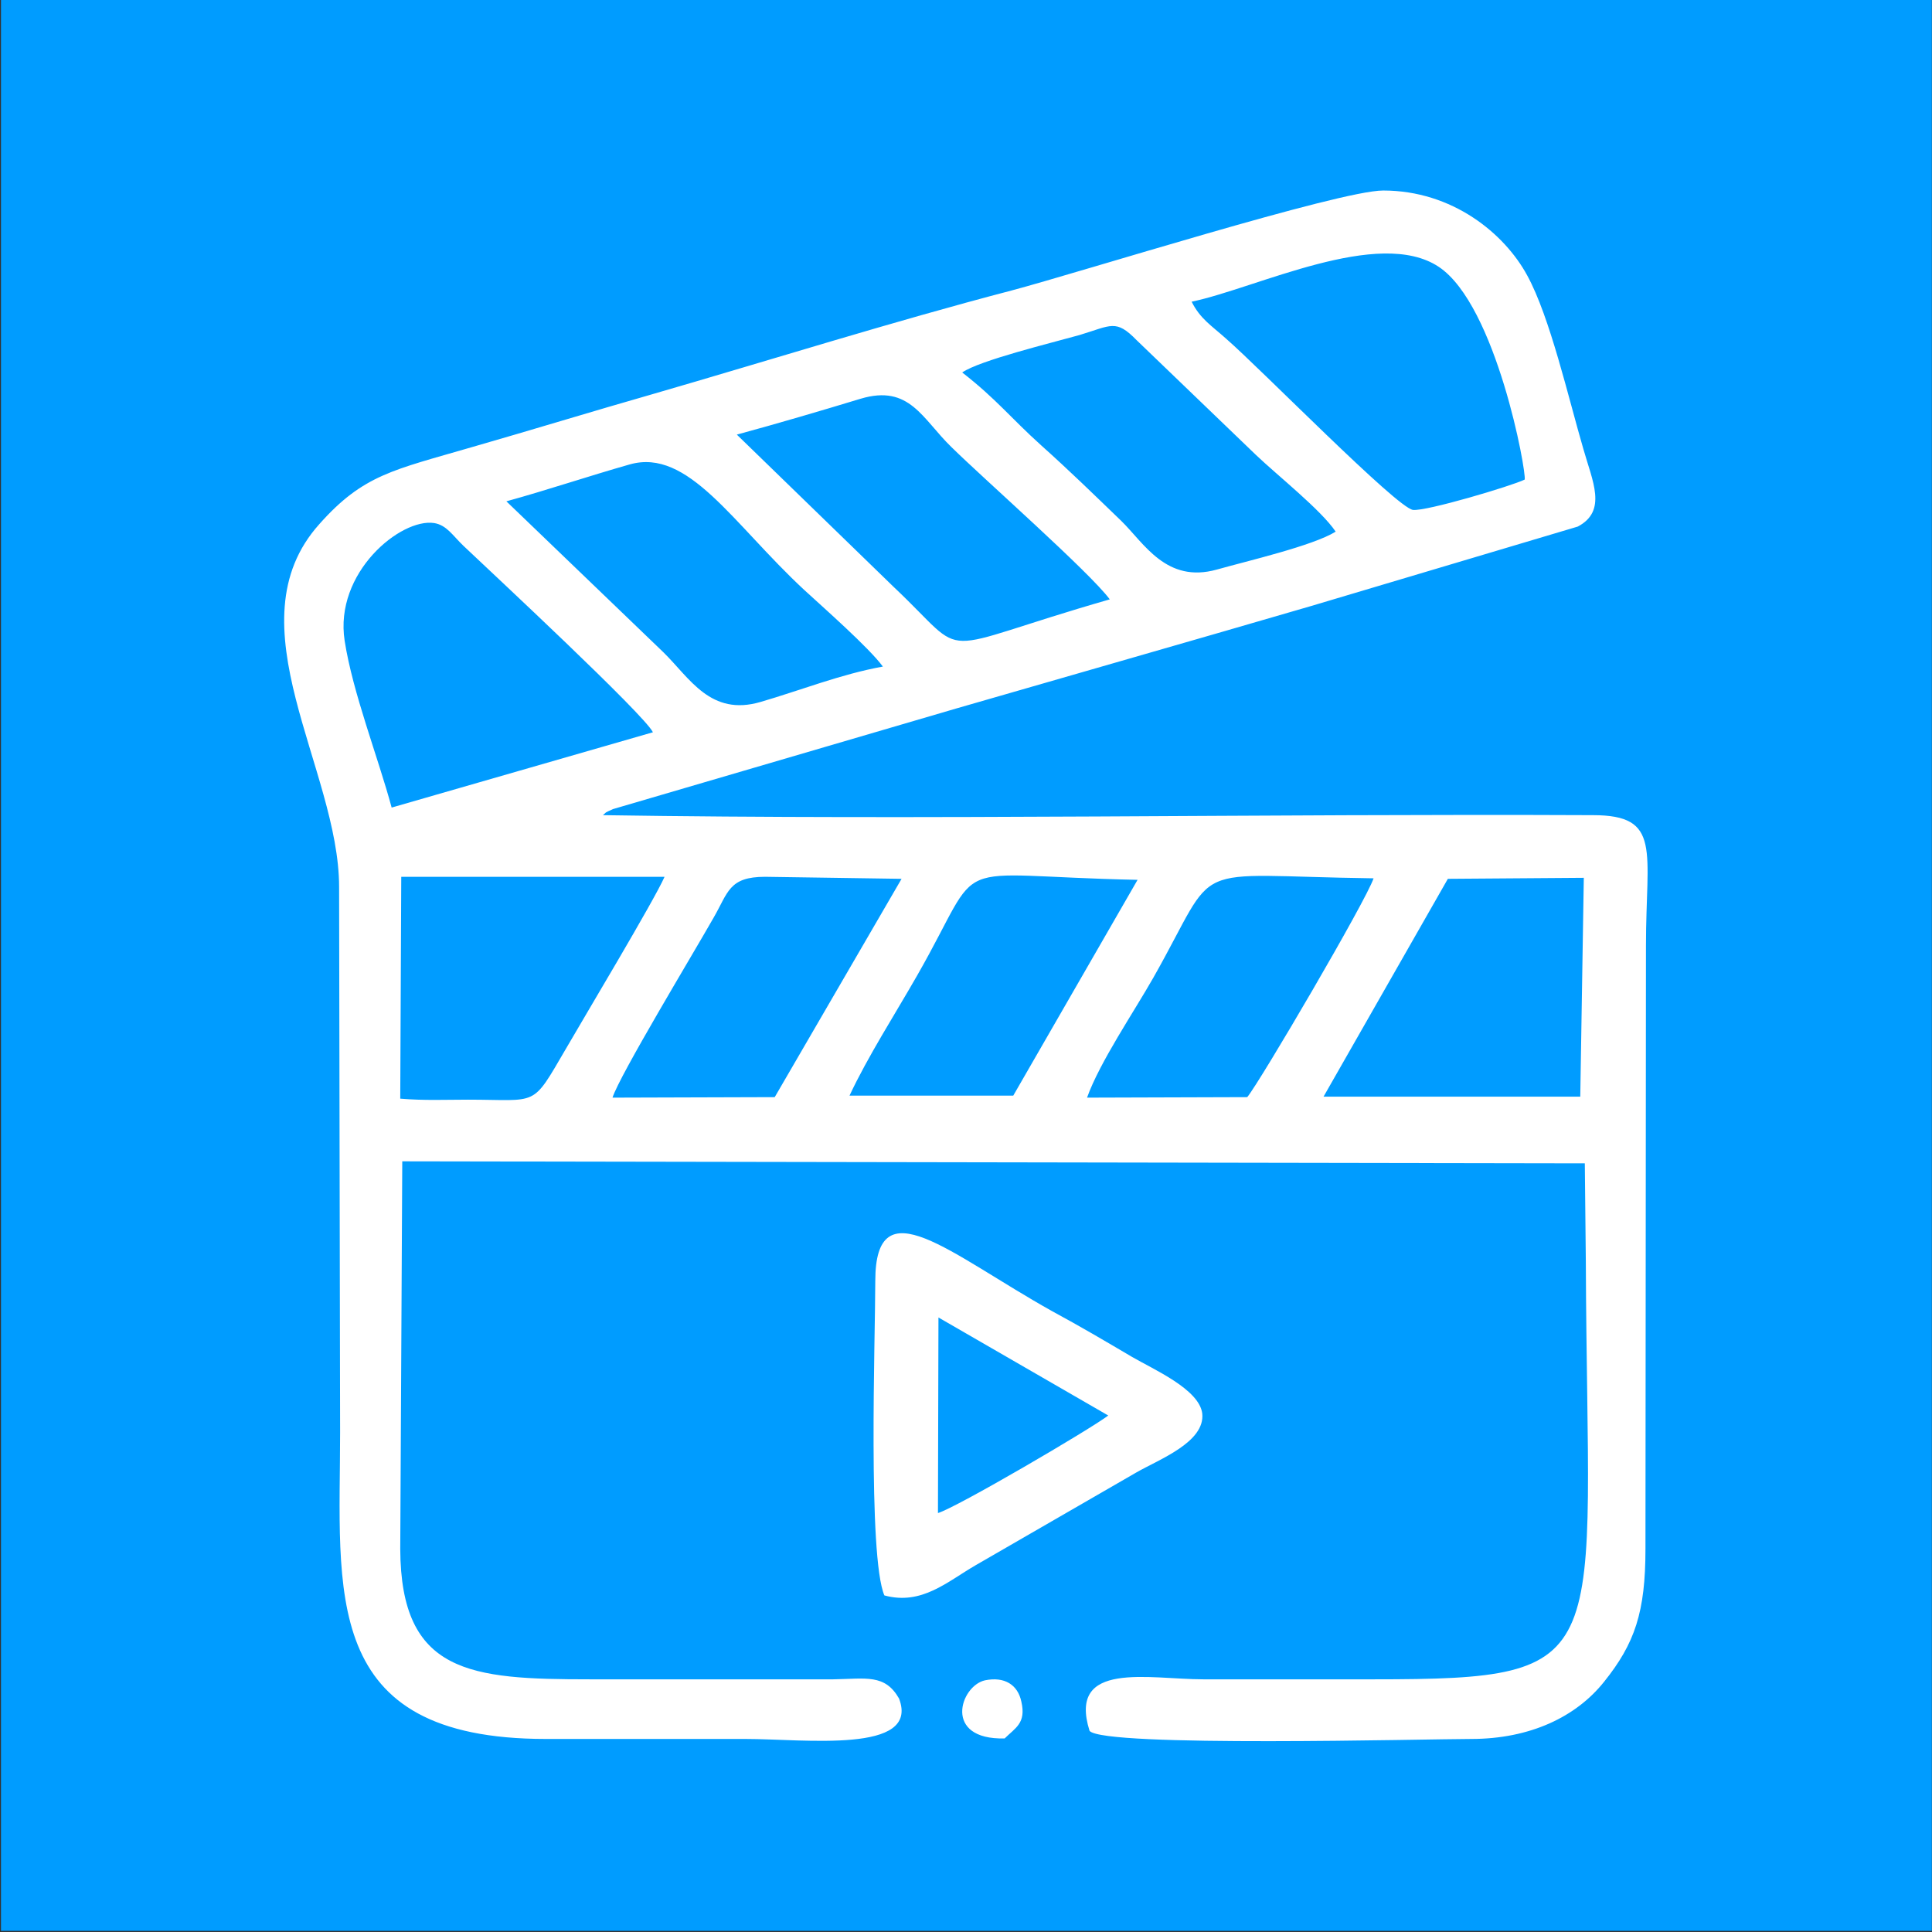
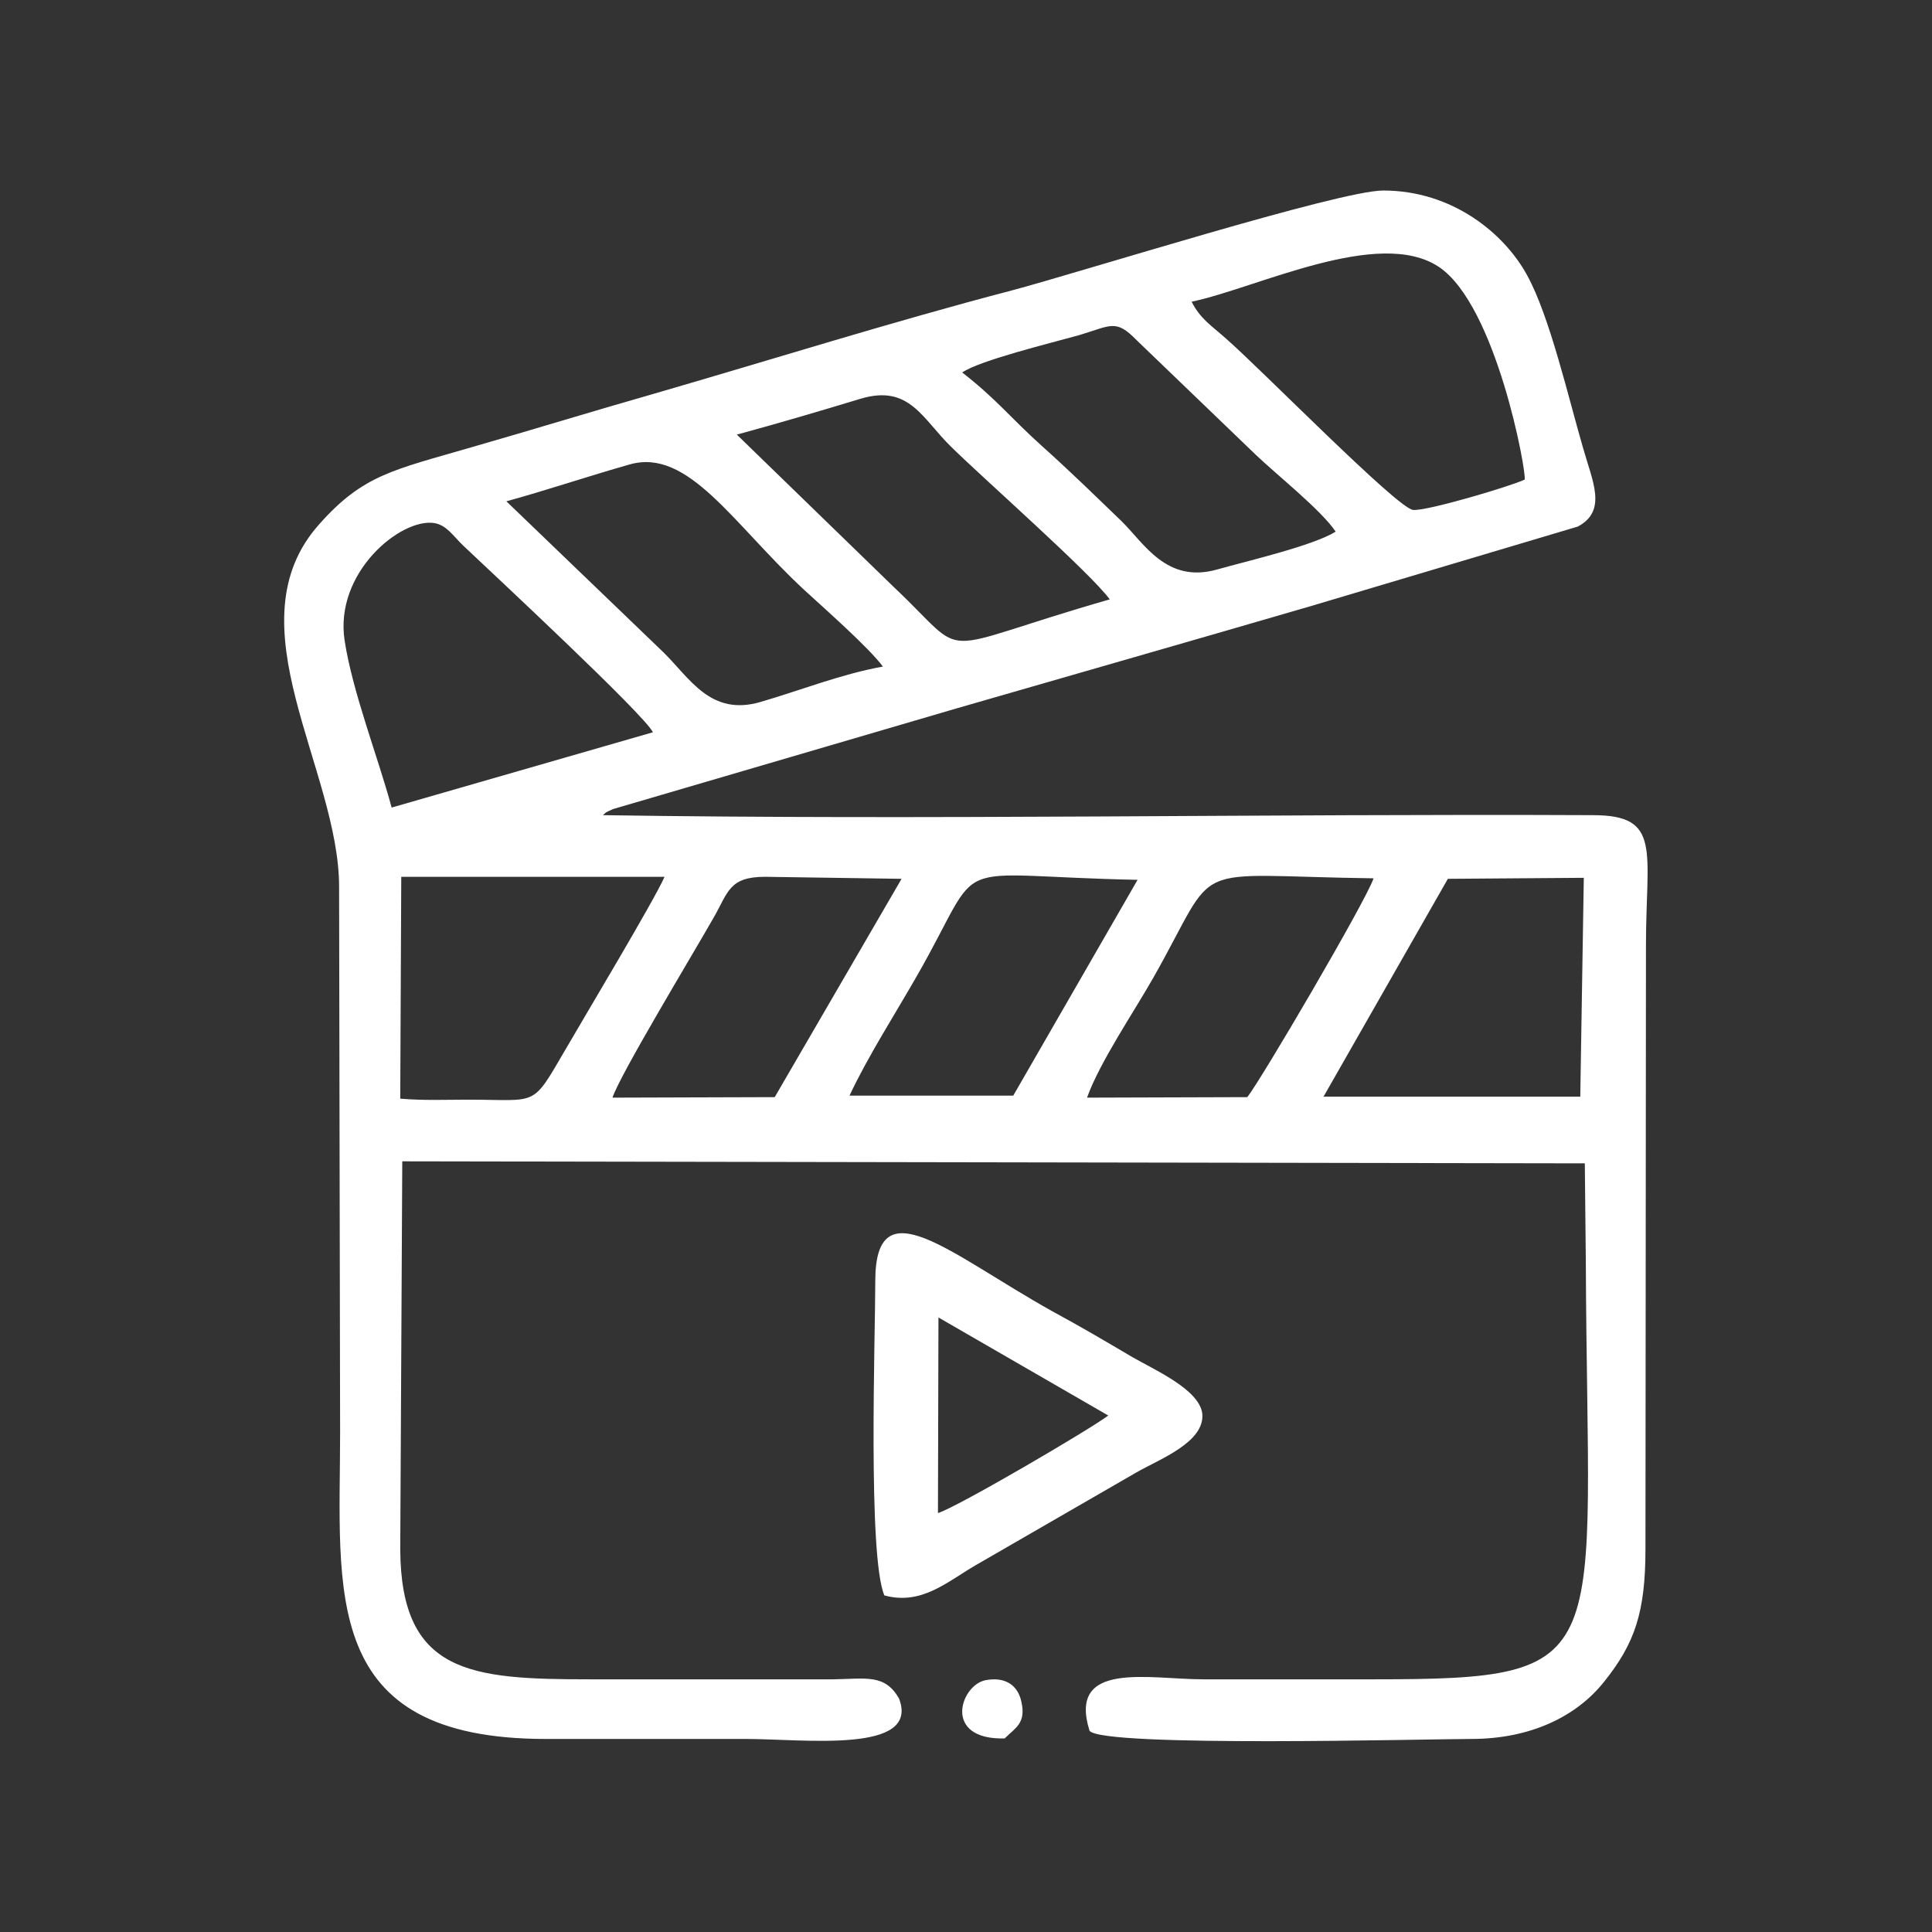
<svg xmlns="http://www.w3.org/2000/svg" xml:space="preserve" width="129.357mm" height="129.357mm" version="1.1" style="shape-rendering:geometricPrecision; text-rendering:geometricPrecision; image-rendering:optimizeQuality; fill-rule:evenodd; clip-rule:evenodd" viewBox="0 0 3823 3823">
  <rect x="0" y="0" width="3823" height="3823" fill="#333333" stroke="none" />
  <defs>
    <style type="text/css">
   
    .fil0 {fill:#009CFF}
    .fil1 {fill:white}
   
  </style>
  </defs>
  <g id="Camada_x0020_1">
-     <rect class="fil0" transform="matrix(2.35757E-014 0.89 -0.89 2.35757E-014 3822.71 -4.20564E-005)" width="4293" height="4293" />
    <path class="fil1" d="M2865 1739l269 -2 -7 433 -508 0 246 -431zm-877 1701c21,-21 43,-30 33,-73 -7,-33 -33,-50 -72,-42 -49,11 -84,118 39,115zm-131 -833l336 194c-37,28 -300,182 -337,193l1 -387zm-107 550c74,20 124,-27 181,-60l317 -183c45,-26 137,-60 131,-117 -6,-48 -96,-87 -139,-112 -56,-33 -100,-59 -159,-91 -202,-113 -349,-249 -349,-59 0,111 -15,545 18,622zm401 -985c25,-70 93,-170 131,-237 135,-238 57,-202 436,-197 -14,43 -225,403 -250,433l-317 1zm-939 0c14,-44 158,-282 200,-356 29,-50 30,-81 102,-81l270 4 -251 432 -321 1zm-286 4c-43,0 -87,2 -134,-2l2 -439 521 0c-20,46 -161,281 -195,340 -69,118 -53,101 -194,101zm755 -8c36,-77 90,-161 134,-238 139,-243 46,-197 436,-189l-246 427 -324 0zm-906 -570c-27,-100 -77,-227 -93,-330 -21,-135 111,-243 177,-233 25,4 37,25 58,45 58,55 358,334 375,369l-517 149zm227 -606c80,-22 163,-50 244,-73 116,-33 204,117 345,248 38,35 128,114 156,152 -83,15 -163,47 -242,70 -99,29 -140,-47 -192,-98l-311 -299zm456 -132c81,-22 166,-47 245,-71 97,-29 122,40 180,96 64,63 273,247 313,301 -362,104 -271,123 -427,-24l-311 -302zm446 -123c35,-24 175,-58 232,-74 63,-19 72,-32 113,10l236 227c43,41 129,109 158,152 -45,28 -175,58 -235,75 -100,28 -144,-52 -189,-96 -55,-53 -102,-99 -159,-150 -60,-54 -88,-91 -156,-144zm454 -140c129,-27 370,-148 489,-69 114,76 174,407 170,421 -27,13 -195,63 -221,60 -32,-4 -301,-279 -370,-339 -29,-26 -51,-39 -68,-73zm-1165 1016c9,-7 0,-3 20,-12l679 -199c235,-68 470,-135 703,-203l527 -157c59,-31 29,-90 11,-154 -29,-99 -66,-261 -111,-343 -45,-83 -148,-168 -285,-168 -87,0 -600,162 -736,198 -237,62 -475,137 -710,205 -119,34 -236,70 -358,105 -154,45 -214,54 -301,152 -177,197 39,485 39,718l2 1079c0,315 -42,607 407,607 132,0 264,0 395,0 117,0 346,30 304,-80 -28,-49 -65,-39 -130,-38l-482 0c-236,0 -374,-11 -375,-258l4 -767 2340 4 2 195c3,793 67,826 -420,826 -112,0 -225,0 -337,0 -107,0 -269,-38 -225,102 28,33 670,16 755,16 117,0 208,-44 263,-113 61,-76 82,-138 82,-263l1 -1194c0,-188 32,-258 -105,-258 -647,-3 -1319,10 -1959,0z" />
  </g>
</svg>